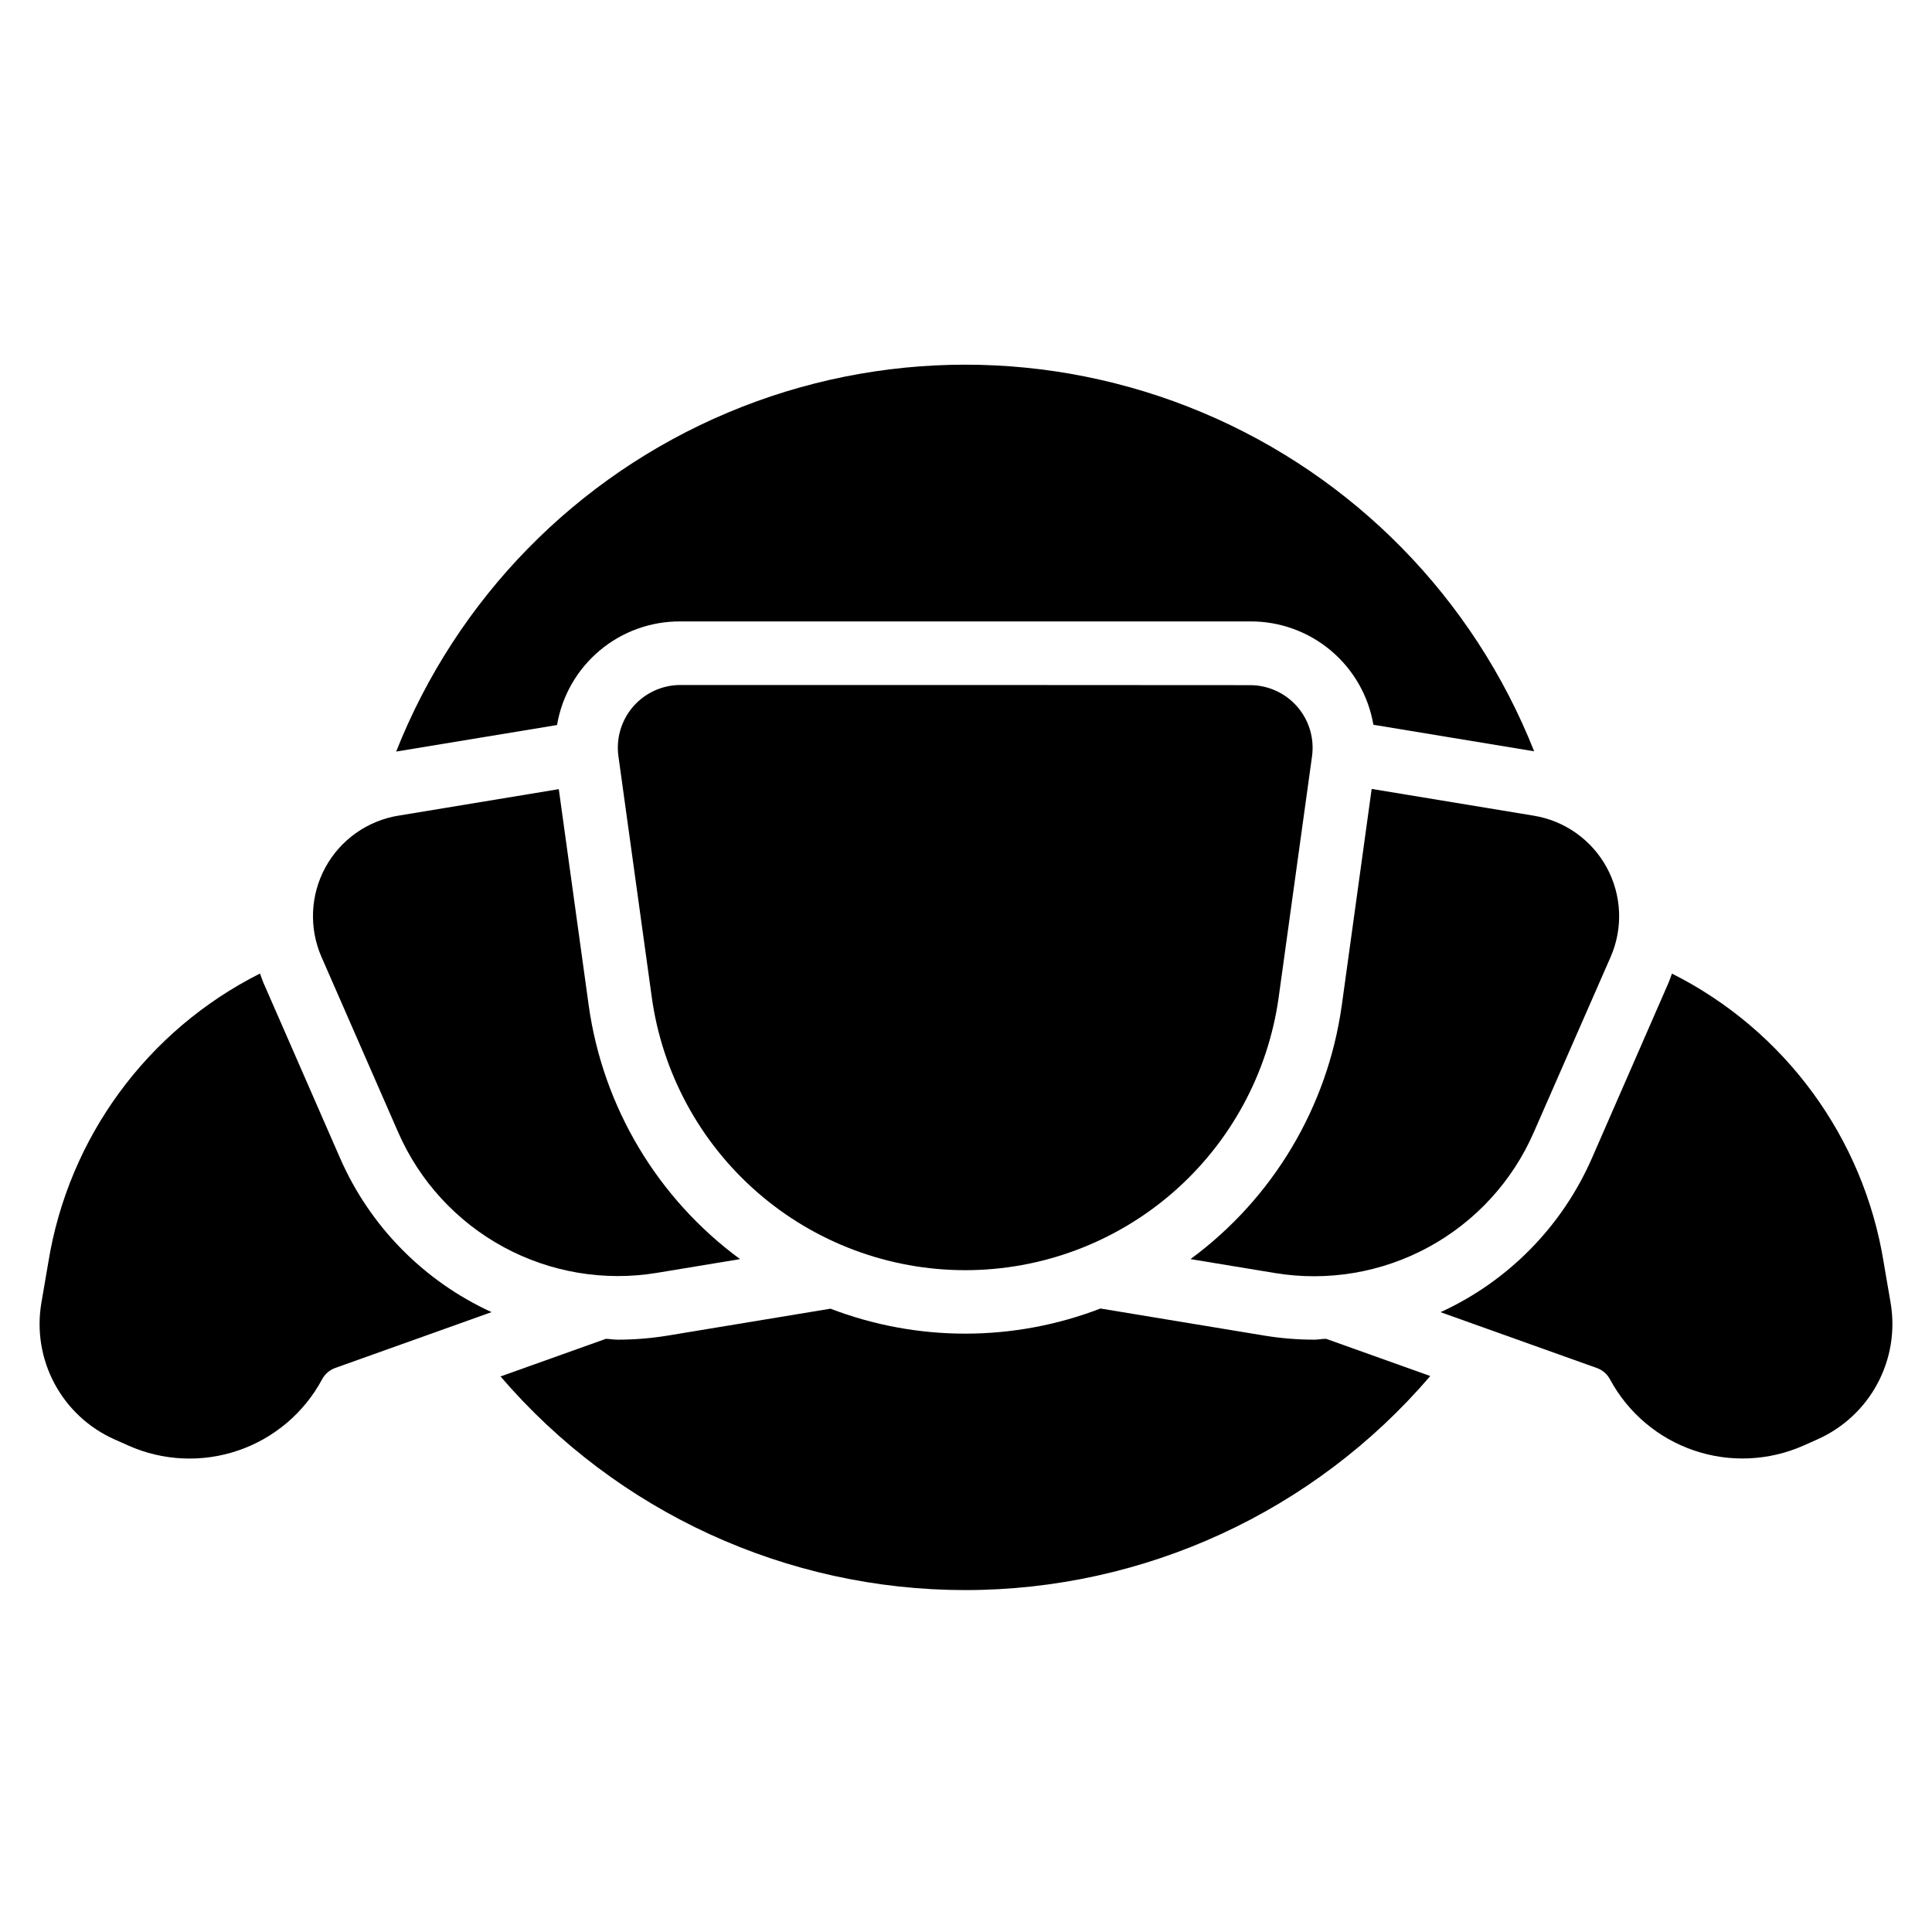
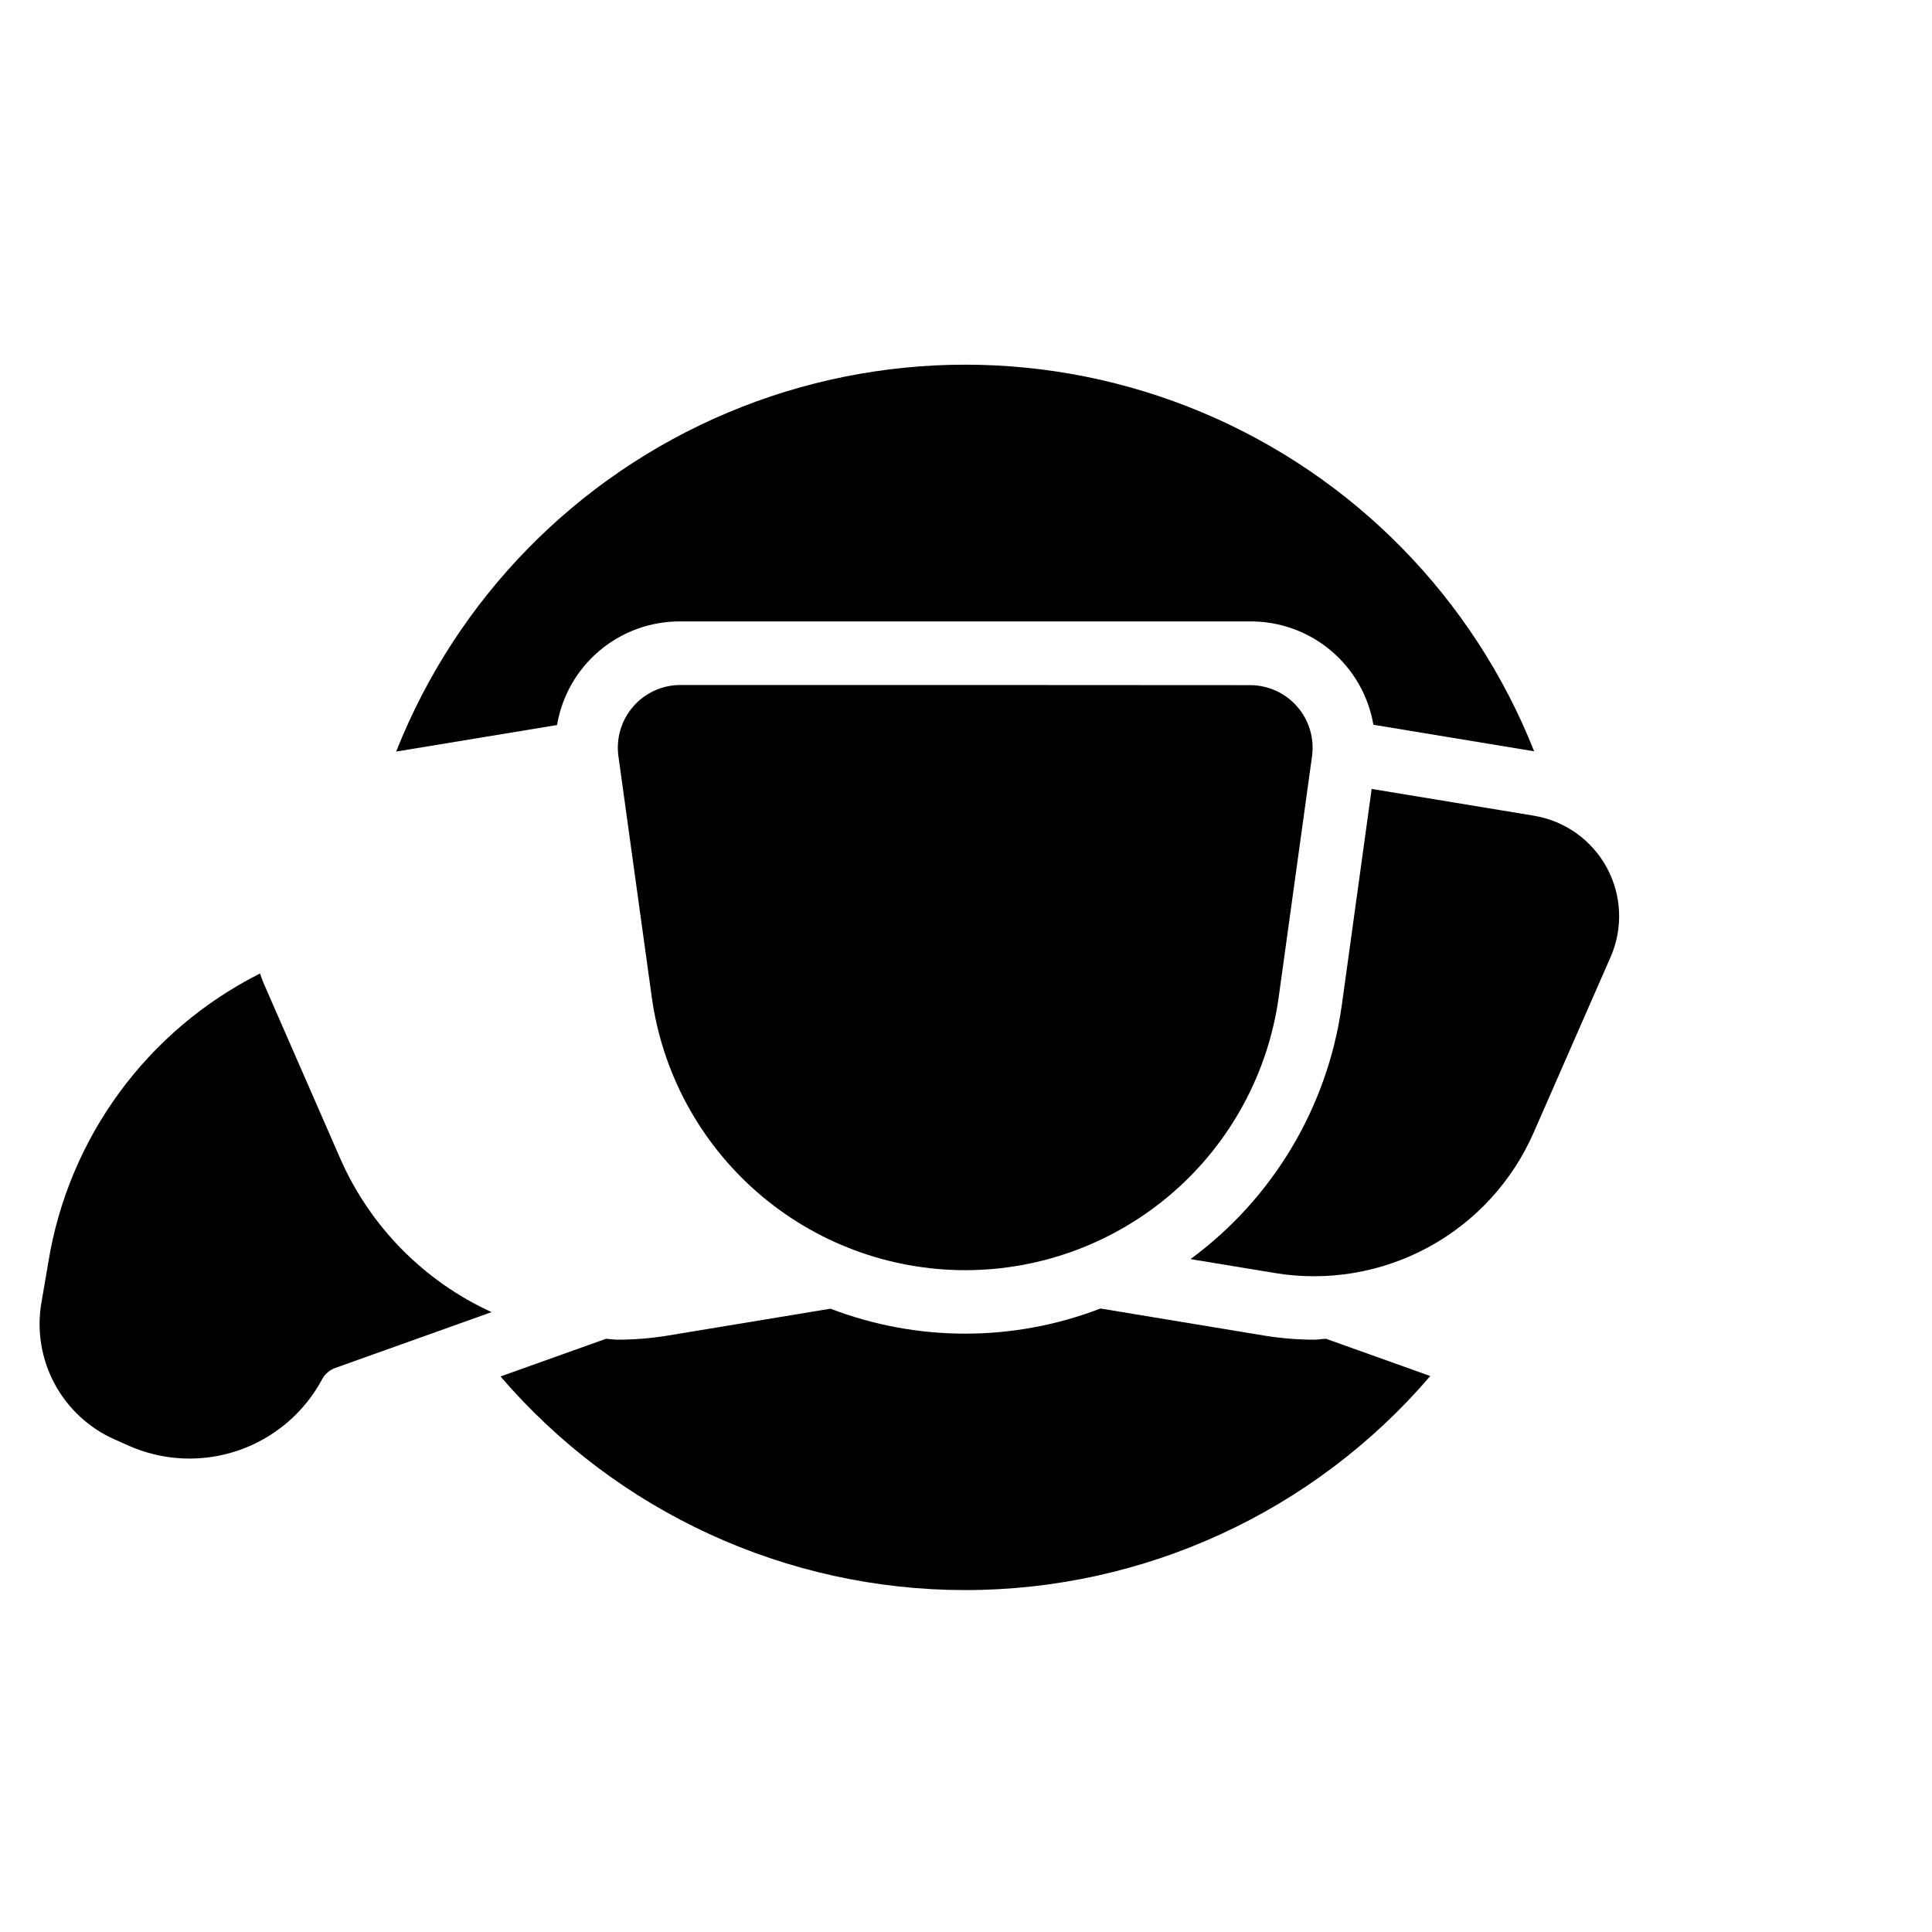
<svg xmlns="http://www.w3.org/2000/svg" fill="#000000" width="800px" height="800px" version="1.1" viewBox="144 144 512 512">
  <g>
-     <path d="m645.03 489.26-1.844-10.777v0.004c-5.356-33.016-26.219-61.457-56.102-76.477-0.293 0.789-0.535 1.574-0.875 2.363l-20.301 46.484v-0.004c-7.894 18.105-22.188 32.668-40.148 40.887l41.414 14.793c1.5 0.535 2.746 1.609 3.496 3.016 4.769 8.852 12.703 15.578 22.223 18.828 9.516 3.25 19.906 2.781 29.094-1.305l3.676-1.637v-0.004c6.789-3.019 12.379-8.215 15.883-14.766 3.508-6.551 4.734-14.082 3.484-21.406z" />
    <path d="m234.09 450.84-20.316-46.484c-0.332-0.789-0.574-1.574-0.867-2.363-29.879 15.031-50.742 43.477-56.094 76.496l-1.844 10.773c-1.25 7.32-0.027 14.852 3.473 21.398 3.5 6.551 9.082 11.75 15.863 14.773l3.676 1.637v0.004c9.195 4.106 19.605 4.578 29.137 1.324 9.531-3.254 17.477-9.992 22.242-18.863 0.754-1.406 1.996-2.481 3.496-3.016l41.414-14.793c-17.969-8.219-32.277-22.777-40.18-40.887z" />
-     <path d="m300.02 410.49-7.934-57.355-42.508 7.023-0.004-0.004c-8.23 1.348-15.379 6.426-19.359 13.754-3.984 7.328-4.352 16.086-1.004 23.727l20.316 46.445c5.66 12.945 15.473 23.637 27.887 30.383 12.414 6.746 26.723 9.16 40.664 6.859l22.043-3.644c-21.871-16.078-36.332-40.305-40.102-67.188z" />
    <path d="m550.44 360.16-42.934-7.086-7.934 57.465-0.004 0.004c-3.777 26.859-18.227 51.062-40.074 67.133l22.418 3.699c13.945 2.297 28.262-0.125 40.676-6.879 12.414-6.754 22.227-17.453 27.875-30.41l20.355-46.445c3.352-7.641 2.977-16.402-1.008-23.73-3.984-7.332-11.137-12.406-19.371-13.75z" />
    <path d="m291.62 336.14c1.301-7.715 5.309-14.711 11.301-19.742 5.988-5.031 13.574-7.766 21.398-7.715h150.94c7.816-0.055 15.395 2.668 21.383 7.684 5.992 5.019 10.004 12 11.32 19.703l42.602 7.031v-0.004c-16.055-40.539-47.758-72.902-87.957-89.793-40.199-16.891-85.504-16.879-125.7 0.031-40.191 16.906-71.883 49.289-87.918 89.836z" />
    <path d="m495.43 498.8c-1.055 0-2.078 0.227-3.148 0.227-4.391-0.004-8.773-0.359-13.105-1.062l-43.539-7.195c-23.023 8.863-48.516 8.883-71.551 0.047l-43.25 7.148c-4.336 0.703-8.719 1.059-13.113 1.062-1.07 0-2.094-0.188-3.148-0.227l-27.93 9.973c30.84 35.957 75.852 56.641 123.22 56.617 47.367-0.02 92.363-20.742 123.17-56.727z" />
    <path d="m399.79 325.53h-75.461c-4.801 0-9.371 2.082-12.52 5.703-3.152 3.625-4.582 8.434-3.918 13.191l8.824 63.762c2.766 20.07 12.699 38.461 27.973 51.777 15.27 13.312 34.844 20.645 55.102 20.648 20.254 0 39.824-7.328 55.098-20.633 15.27-13.305 25.211-31.688 27.984-51.75l8.824-63.762v-0.004c0.664-4.754-0.762-9.566-3.914-13.191-3.152-3.621-7.719-5.703-12.523-5.699z" />
  </g>
</svg>